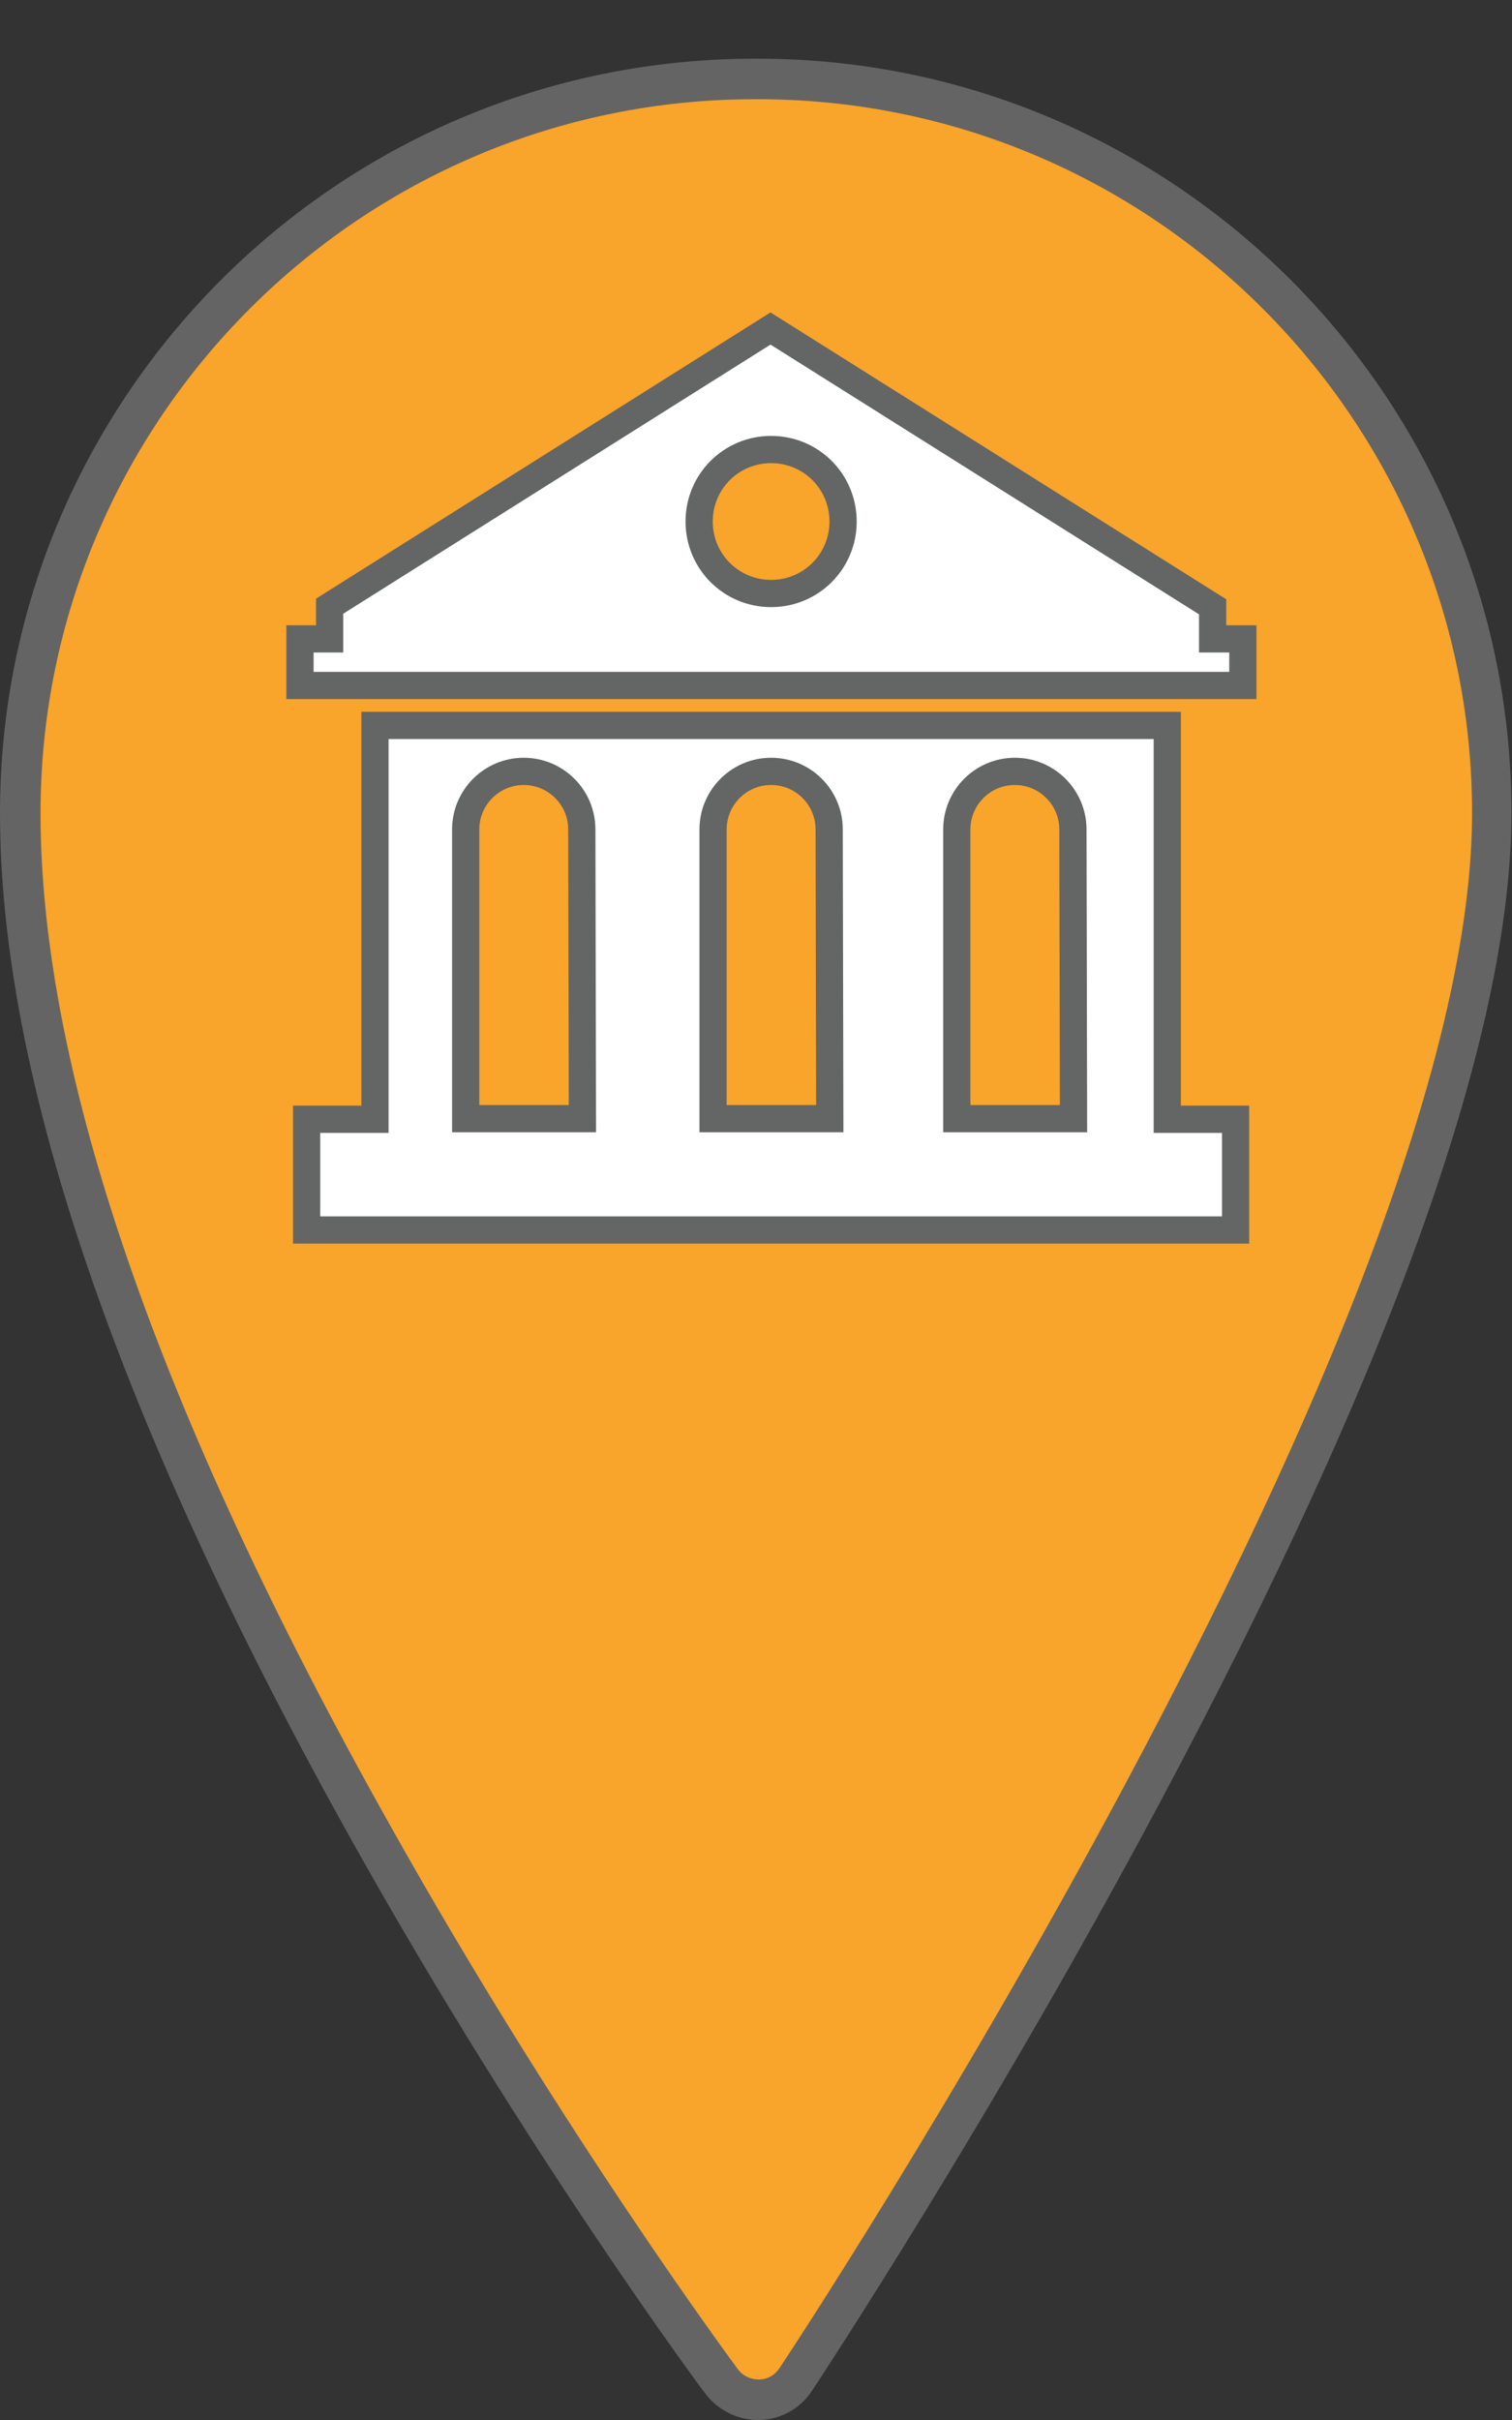
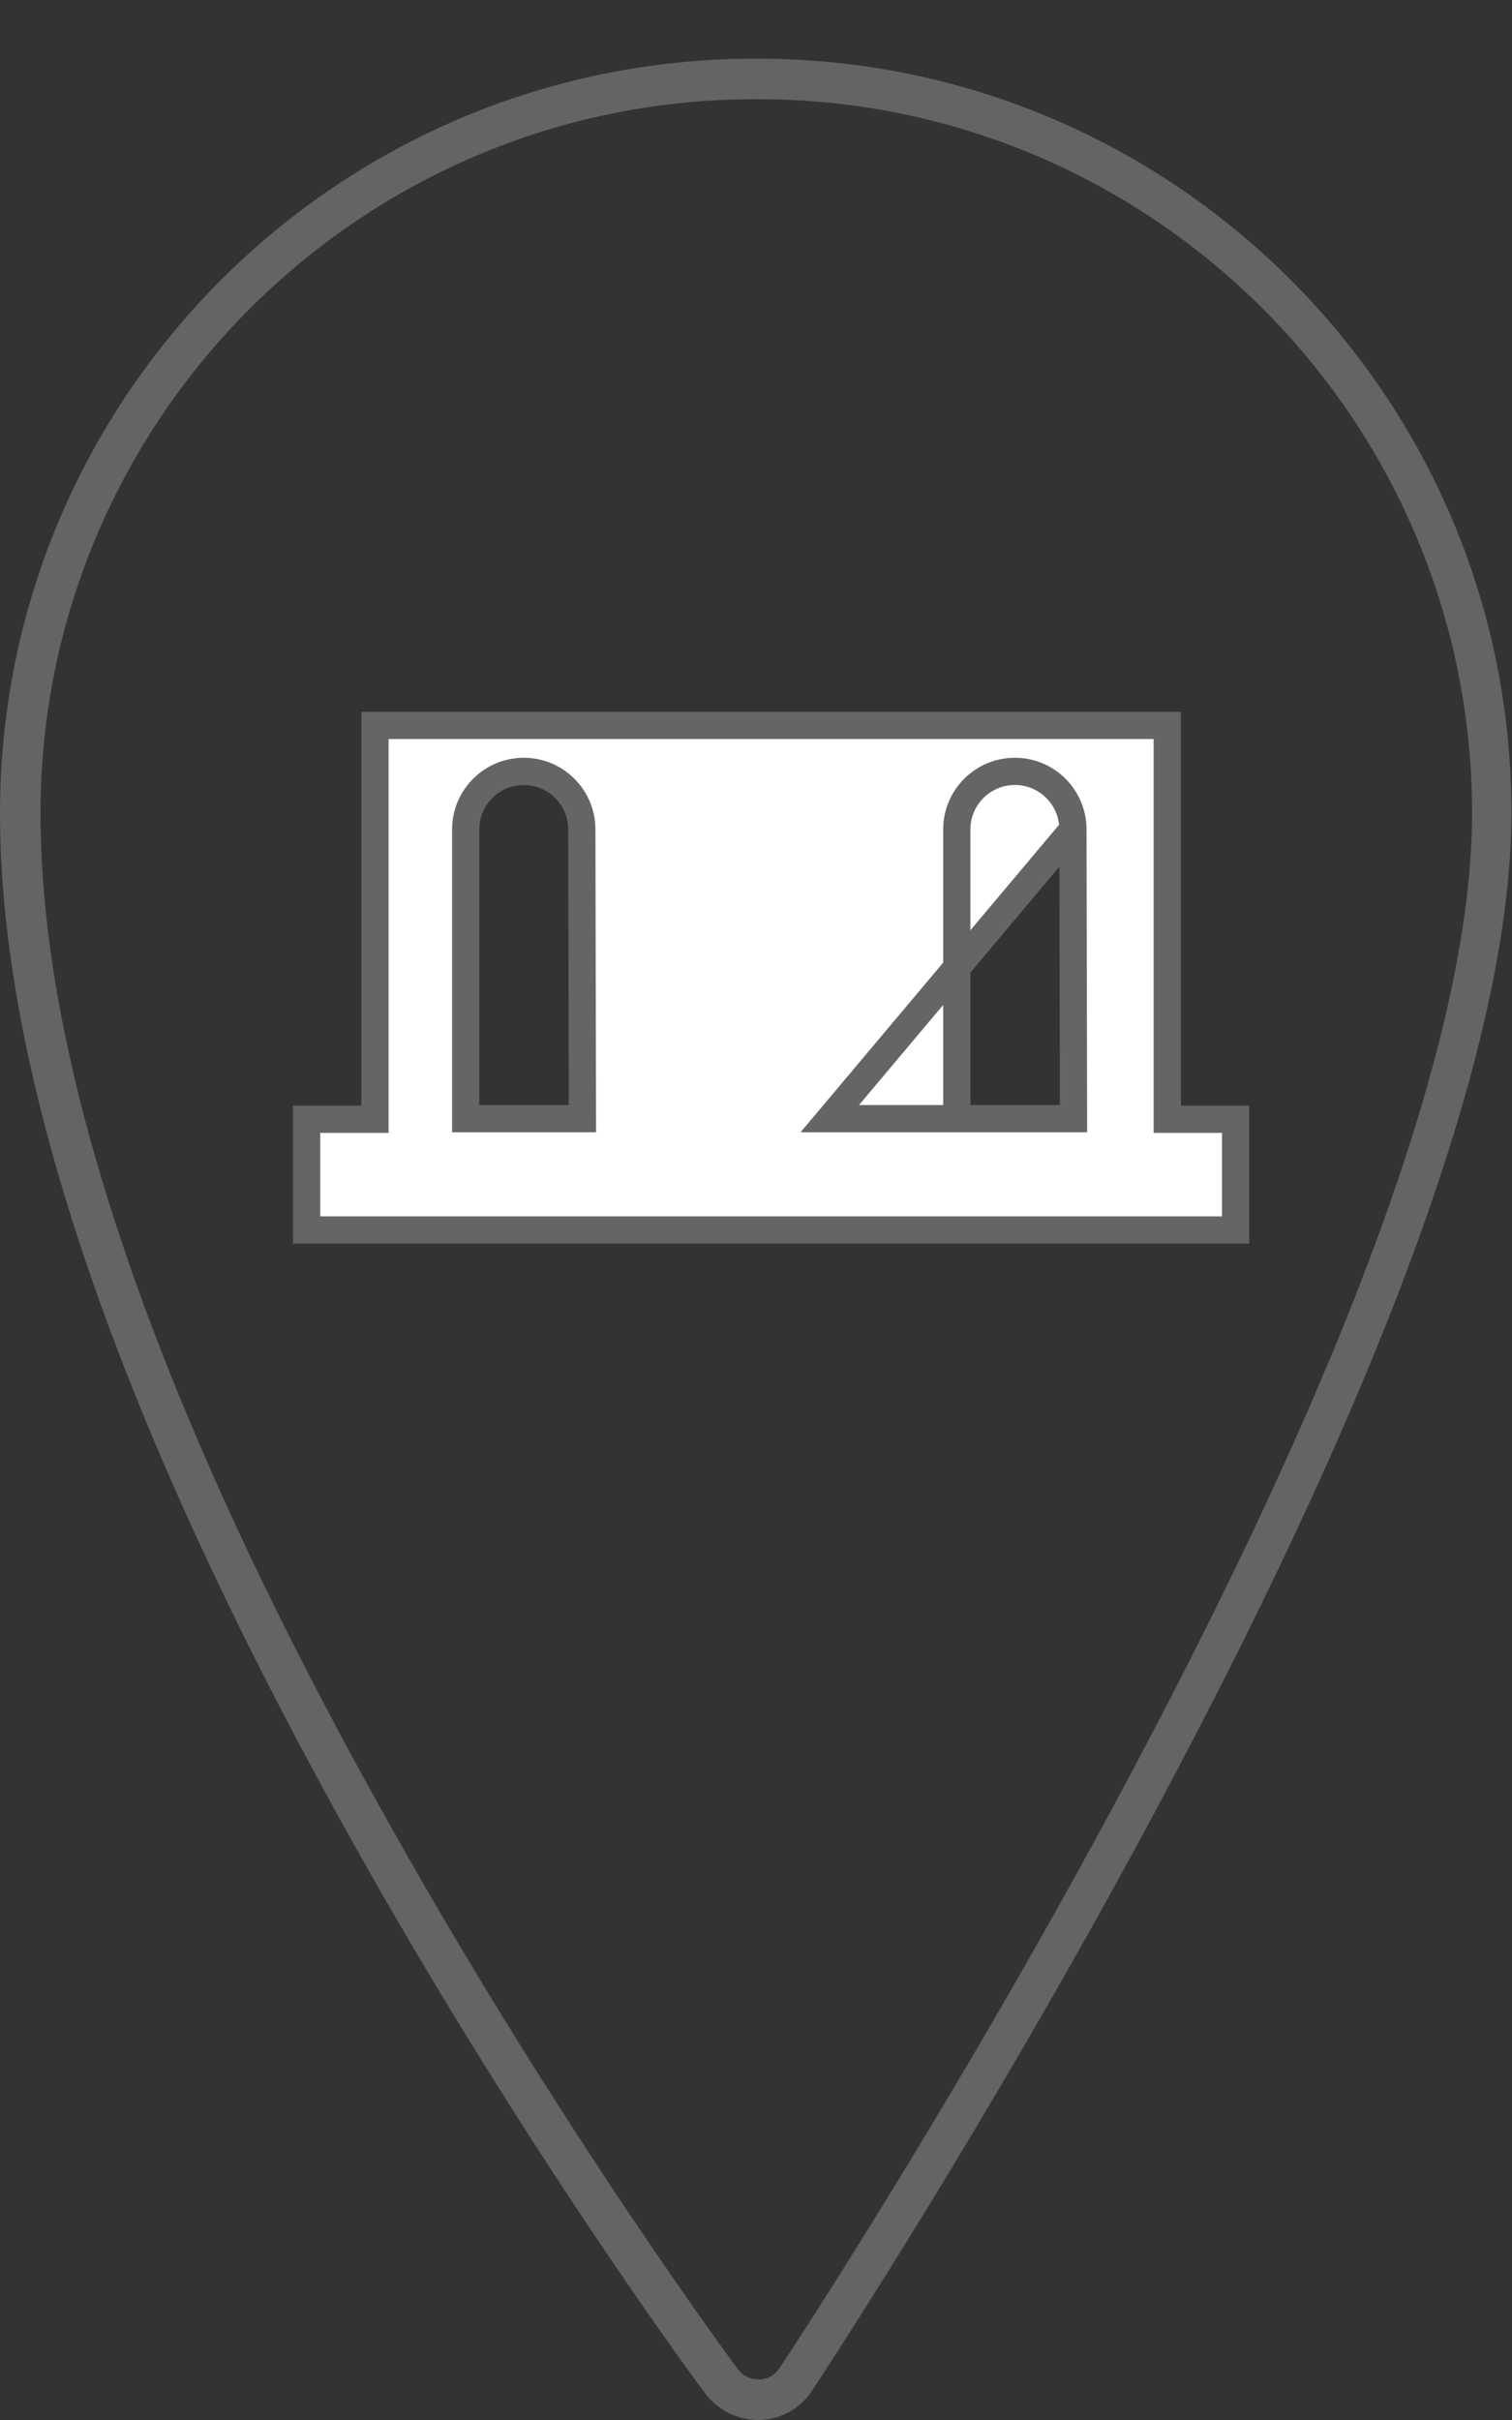
<svg xmlns="http://www.w3.org/2000/svg" version="1.1" id="Layer_1" x="0px" y="0px" viewBox="-180 197 250 400" style="enable-background:new -180 197 250 400;" xml:space="preserve">
  <rect x="-180" y="197" width="250" height="400" fill="#333333" stroke="none" />
  <style type="text/css">
	.st0{fill:#F9A42A;}
	.st1{fill:#646464;}
	.st2{fill:#FFFFFF;stroke:#646565;stroke-width:4.5;stroke-miterlimit:10;}
</style>
  <g>
    <g>
-       <path class="st0" d="M-54.7,593.7c-2.4,0-4.7-1.1-6.1-3.1c-0.3-0.4-29.4-39.7-57.7-90.3c-38.6-68.9-58.2-125.7-58.2-169    c0-66.8,54.5-121.3,121.4-121.3h0.5c66.9,0,121.4,54.4,121.4,121.3c0,35.8-19.4,90.4-57.8,162.2c-27.9,52.2-56.1,94.9-57.3,96.7    c-1.4,2.1-3.7,3.3-6.1,3.4L-54.7,593.7z" />
      <path class="st1" d="M-54.7,213.4c65.1,0,118.1,52.9,118.1,118c0,35.3-19.3,89.3-57.4,160.6c-28.2,52.8-56.8,96-57.1,96.4    c-0.8,1.2-2,1.9-3.4,1.9h-0.1c-1.3,0-2.6-0.6-3.4-1.7c-0.3-0.4-29.1-39.2-57.5-89.9c-38.4-68.3-57.8-124.6-57.8-167.3    c0-65.1,53-118,118.1-118H-54.7 M-54.7,206.7h-0.5c-68.9,0-124.8,55.9-124.8,124.7c0,43.8,19.7,101.2,58.6,170.6    c28.5,50.9,57.7,90.3,58,90.6c2,2.7,5.3,4.4,8.7,4.4c0.1,0,0.2,0,0.3,0c3.5-0.1,6.8-1.9,8.7-4.9c1.2-1.8,29.6-44.9,57.4-97    c38.6-72.3,58.2-127.4,58.2-163.7C70,262.6,14,206.7-54.7,206.7L-54.7,206.7z" />
    </g>
  </g>
  <g>
    <g>
-       <path class="st2" d="M13,316.9h-131V382h-11.3v18.3H24.3V382H13v-62.1V316.9z M-2.5,381.9h-19.3v-47.8c0-5.3,4.3-9.6,9.6-9.6    s9.6,4.3,9.6,9.6L-2.5,381.9L-2.5,381.9L-2.5,381.9z M-42.8,381.9h-19.3v-47.8c0-5.3,4.3-9.6,9.6-9.6s9.6,4.3,9.6,9.6L-42.8,381.9    L-42.8,381.9L-42.8,381.9z M-83.7,381.9H-103v-47.8c0-5.3,4.3-9.6,9.6-9.6s9.6,4.3,9.6,9.6L-83.7,381.9L-83.7,381.9L-83.7,381.9z" />
-       <path class="st2" d="M20.5,302.6v-5.3l-73.1-46l-72.9,45.9v5.4h-4.9v7.7H25.5v-7.7H20.5z M-52.5,271.3c6.6,0,11.9,5.3,11.9,11.9    c0,6.6-5.3,11.9-11.9,11.9s-11.9-5.3-11.9-11.9C-64.4,276.6-59.1,271.3-52.5,271.3z" />
+       <path class="st2" d="M13,316.9h-131V382h-11.3v18.3H24.3V382H13v-62.1V316.9z M-2.5,381.9h-19.3v-47.8c0-5.3,4.3-9.6,9.6-9.6    s9.6,4.3,9.6,9.6L-2.5,381.9L-2.5,381.9L-2.5,381.9z h-19.3v-47.8c0-5.3,4.3-9.6,9.6-9.6s9.6,4.3,9.6,9.6L-42.8,381.9    L-42.8,381.9L-42.8,381.9z M-83.7,381.9H-103v-47.8c0-5.3,4.3-9.6,9.6-9.6s9.6,4.3,9.6,9.6L-83.7,381.9L-83.7,381.9L-83.7,381.9z" />
    </g>
  </g>
</svg>